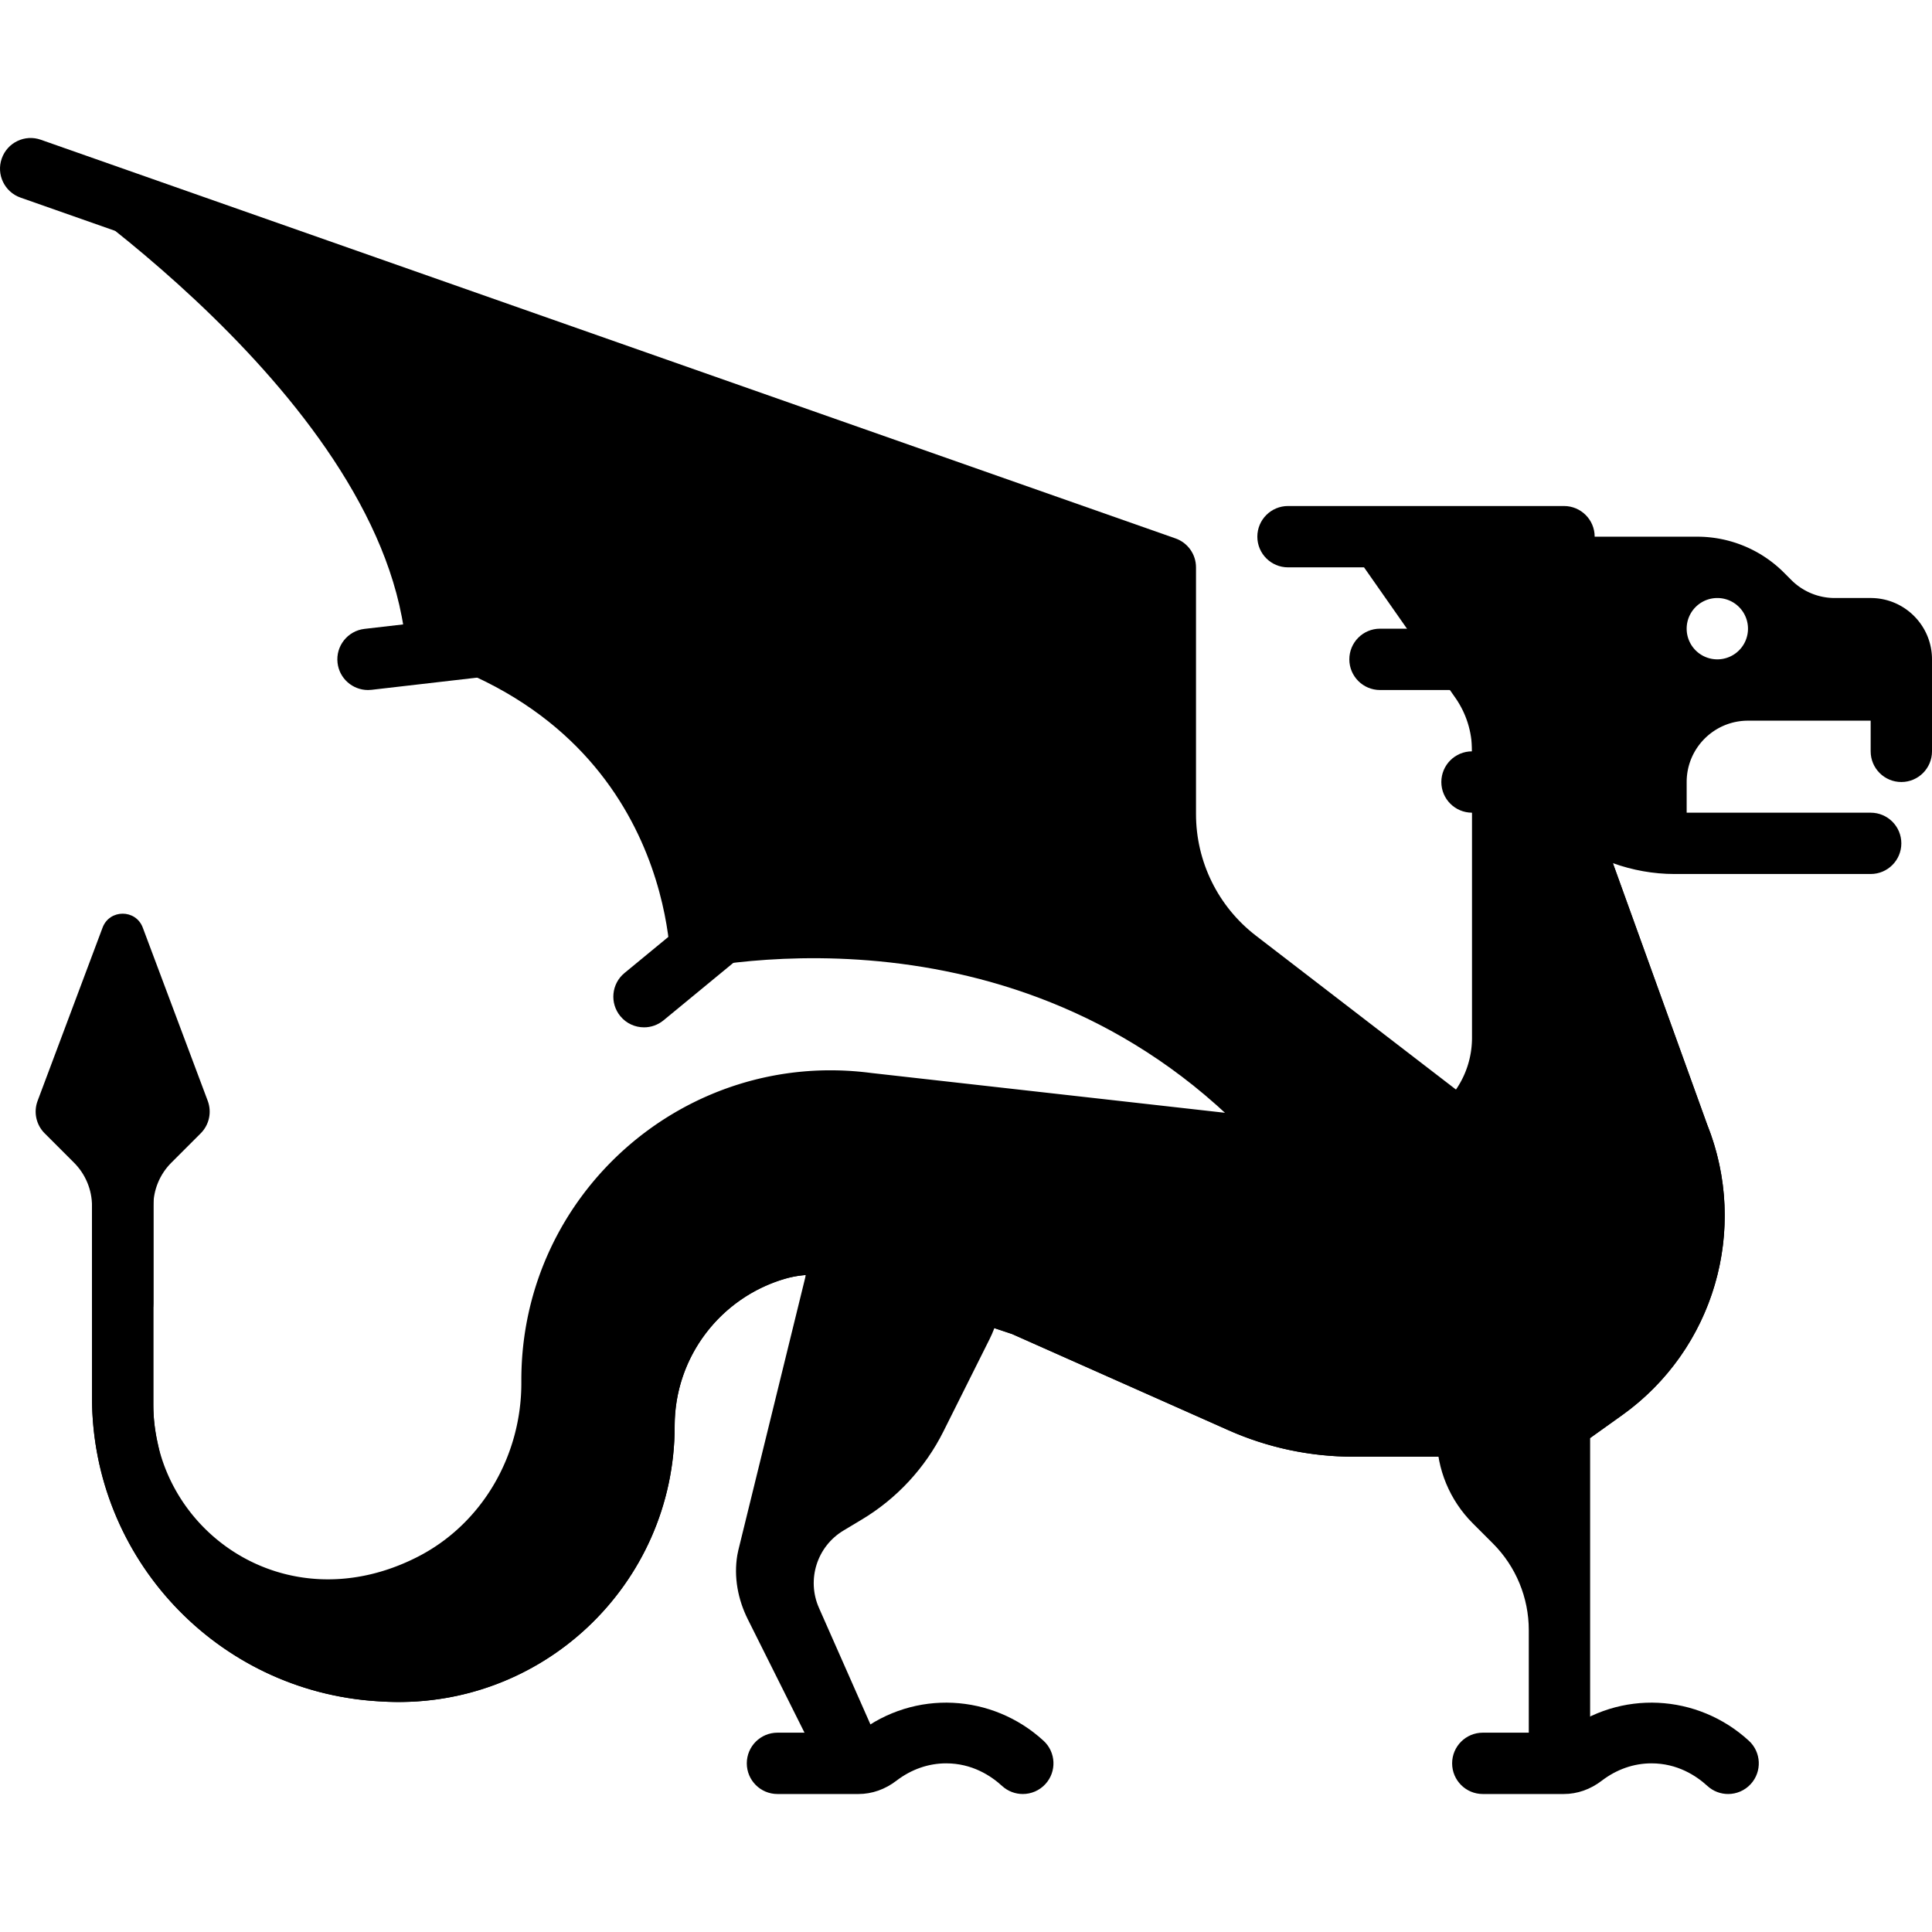
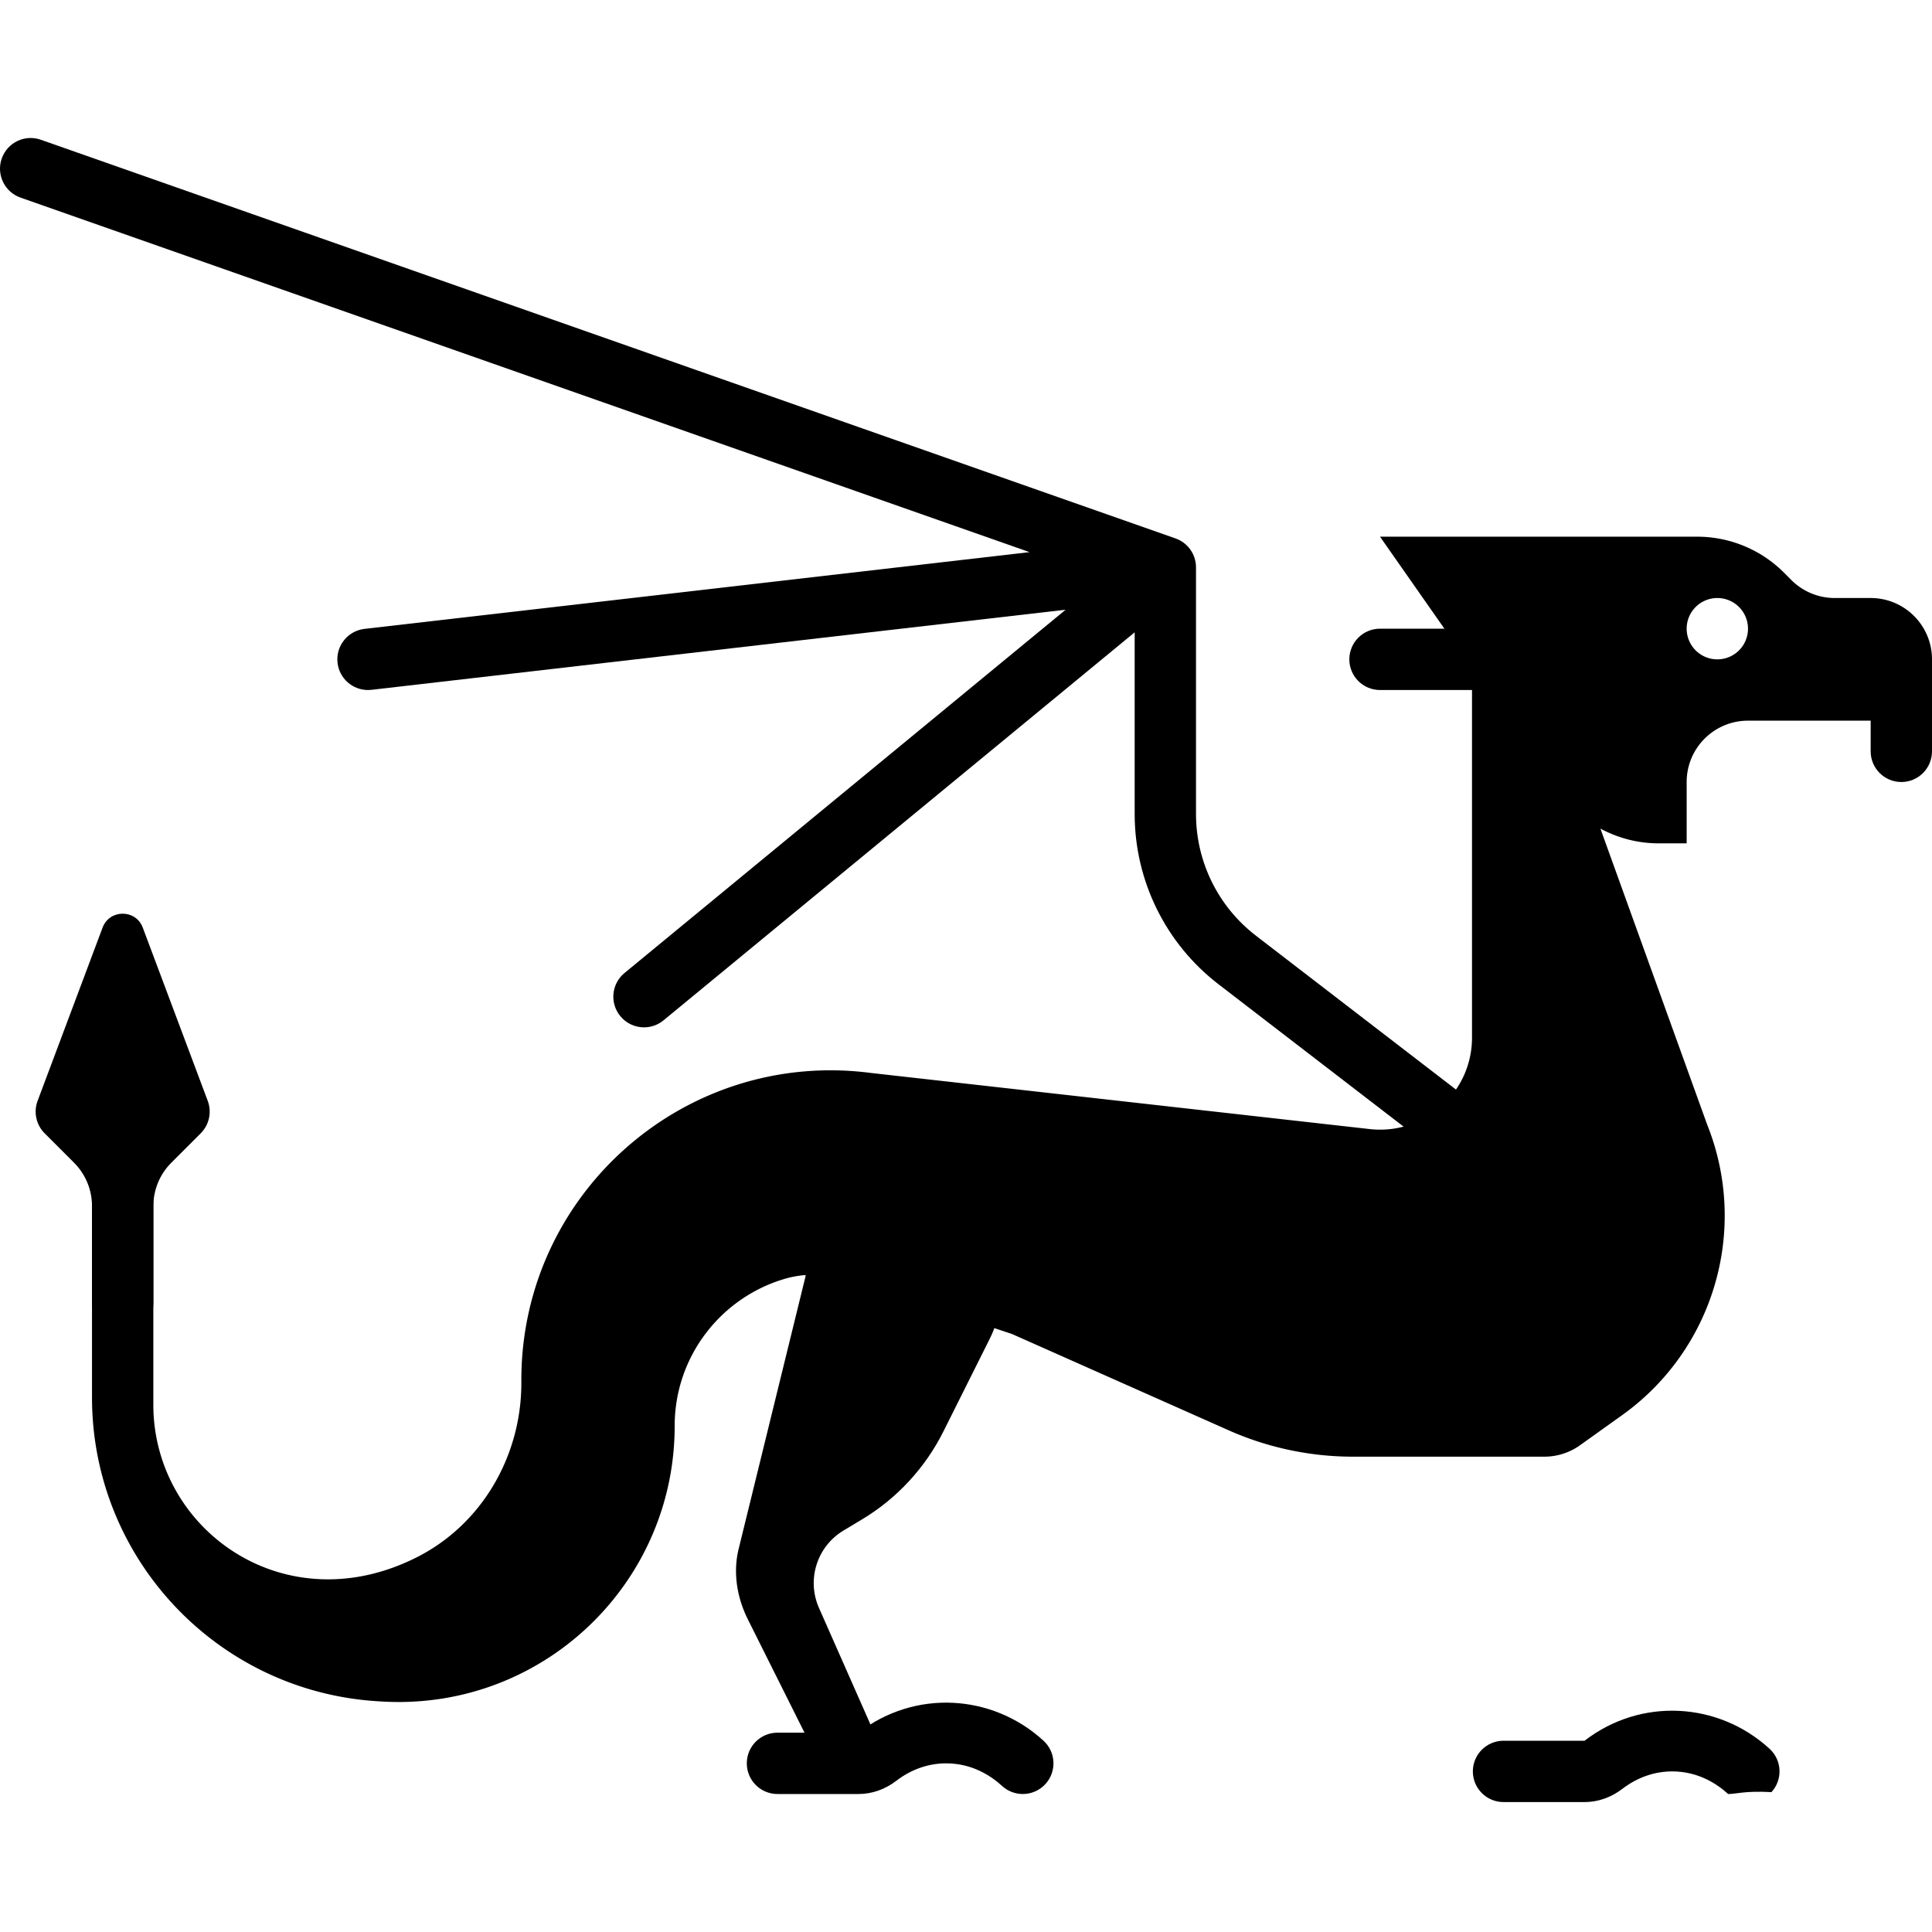
<svg xmlns="http://www.w3.org/2000/svg" xmlns:ns1="http://sodipodi.sourceforge.net/DTD/sodipodi-0.dtd" xmlns:ns2="http://www.inkscape.org/namespaces/inkscape" version="1.1" id="Capa_1" x="0px" y="0px" viewBox="0 0 511.999 511.999" style="enable-background:new 0 0 511.999 511.999;" xml:space="preserve" ns1:docname="dragon (1).svg" ns2:version="0.92.3 (2405546, 2018-03-11)">
  <defs id="defs65" />
  <ns1:namedview pagecolor="#ffffff" bordercolor="#666666" borderopacity="1" objecttolerance="10" gridtolerance="10" guidetolerance="10" ns2:pageopacity="0" ns2:pageshadow="2" ns2:window-width="1920" ns2:window-height="962" id="namedview63" showgrid="false" ns2:zoom="1.3037307" ns2:cx="311.28597" ns2:cy="208.32556" ns2:window-x="1920" ns2:window-y="26" ns2:window-maximized="1" ns2:current-layer="Capa_1" />
  <path style="fill:#000000" d="M503.872,207.242L503.872,207.242c-4.488,0-8.127-3.639-8.127-8.127v-16.254h16.254v16.254  C511.999,203.603,508.36,207.242,503.872,207.242z" id="path2" />
  <path style="fill:#000000" d="M 365.715 142.227 L 390.096 177.057 L 390.096 274.986 C 390.096 289.531 377.442 300.841 362.988 299.215 L 230.832 284.346 C 181.714 277.939 138.161 316.181 138.162 365.715 L 138.162 366.543 C 138.162 385.828 127.727 403.945 110.523 412.658 C 75.472 430.408 40.637 405.404 40.637 372.264 L 40.637 304.766 L 24.383 304.766 L 24.383 370.346 C 24.383 412.928 57.486 448.174 99.984 450.842 L 100.783 450.891 C 143.383 453.649 178.795 419.913 178.795 377.906 L 178.795 377.885 C 178.795 359.421 191.115 343.835 207.982 338.9 C 213.979 337.146 220.418 337.6 226.346 339.576 L 268.191 353.525 L 325.572 379.029 C 335.964 383.647 347.21 386.033 358.582 386.033 L 409.268 386.033 C 412.655 386.033 415.959 384.977 418.715 383.008 L 429.834 375.064 C 454.214 357.65 463.537 325.831 452.41 298.014 L 424.123 219.588 C 428.795 222.104 434.067 223.494 439.527 223.494 L 446.982 223.494 L 446.982 207.24 C 446.982 198.263 454.259 190.986 463.236 190.986 L 503.871 190.986 C 508.359 190.986 511.998 187.347 511.998 182.859 L 511.998 174.732 C 511.998 165.756 504.721 158.48 495.744 158.48 L 486.225 158.48 C 481.914 158.48 477.778 156.768 474.73 153.719 L 472.76 151.746 C 466.664 145.65 458.393 142.227 449.771 142.227 L 365.715 142.227 z M 455.109 158.482 A 8.127 8.127 0 0 1 463.236 166.609 A 8.127 8.127 0 0 1 455.109 174.736 A 8.127 8.127 0 0 1 446.982 166.609 A 8.127 8.127 0 0 1 455.109 158.482 z " id="path4" />
  <g id="g10" style="fill:#000000">
-     <path style="fill:#000000" d="M495.745,215.369h-51.989c-10.607,0-20.547-5.176-26.629-13.865l-44.754-63.936l-13.317,9.317   l26.632,38.047c2.869,4.098,4.407,8.979,4.407,13.981v16.455h15.352l31.673,88.159l0.095,0.263l0.104,0.259   c8.339,20.868,1.343,44.733-16.943,57.795l-11.108,7.935h-50.686c-9.098,0-18.095-1.909-26.408-5.604l-57.382-25.503l-0.717-0.318   l-0.744-0.248l-41.847-13.95c-5.18-1.727-10.457-2.602-15.683-2.602c-4.256,0-8.424,0.588-12.387,1.748   c-24.171,7.073-41.02,29.684-40.873,54.933c0.181,31.02-25.868,56.558-56.888,56.559c-1.263,0-2.539-0.041-3.852-0.126   l-0.805-0.051c-29.726-1.868-53.78-23.874-59.202-52.177c-0.737-3.279-1.159-6.677-1.159-10.179v-1.917v-49.328v-16.254H24.383   v65.581c0,42.582,33.102,77.827,75.601,80.495l0.8,0.05c42.6,2.758,78.011-30.977,78.011-72.984v-0.022   c0-18.464,12.321-34.049,29.188-38.984c5.997-1.754,12.434-1.301,18.362,0.675l41.846,13.95l57.382,25.503   c10.392,4.619,21.637,7.005,33.009,7.005h50.686c3.387,0,6.69-1.059,9.446-3.027l11.12-7.943   c24.38-17.414,33.703-49.234,22.576-77.051l-24.98-69.259c5.183,1.845,10.688,2.869,16.331,2.869h51.984   c4.492,0,8.127-3.639,8.127-8.127S500.237,215.369,495.745,215.369z" id="path6" />
    <path style="fill:#000000" d="M252.196,319.488c-16.393-9.144-36.229,1.094-38.798,19.077l-17.736,72.265   c-0.099,0.381-0.188,0.817-0.267,1.293c-0.973,5.798,0.158,11.755,2.787,17.013l20.902,41.803l14.54-7.27l-16.592-37.561   c-3.312-7.497-0.523-16.288,6.505-20.505l4.865-2.919c9.278-5.566,16.775-13.663,21.614-23.341l12.264-24.527   C268.578,342.219,264.496,326.349,252.196,319.488z" id="path8" />
  </g>
  <path style="fill:#000000" d="M271.051,475.431c-1.96,0-3.929-0.706-5.492-2.135c-2.984-2.734-7.976-5.992-14.825-5.992  c-4.683,0-9.23,1.587-13.159,4.591c-3.008,2.31-6.492,3.536-10.063,3.536h-21.476c-4.492,0-8.127-3.639-8.127-8.127  s3.635-8.127,8.127-8.127h21.476c14.921-11.516,35.46-10.302,49.031,2.135c3.309,3.032,3.532,8.175,0.5,11.484  C275.44,474.542,273.249,475.431,271.051,475.431z" id="path12" />
-   <path style="fill:#000000" d="M380.764,365.717v14.979c0,8.622,3.425,16.89,9.521,22.986l5.338,5.338  c6.096,6.096,9.521,14.365,9.521,22.986v35.296h16.255V365.717c0-11.221-9.096-20.317-20.317-20.317l0,0  C389.861,345.4,380.764,354.496,380.764,365.717z" id="path14" />
-   <path style="fill:#000000" d="M457.97,475.431c-1.96,0-3.929-0.706-5.492-2.135c-2.984-2.734-7.976-5.992-14.825-5.992  c-4.682,0-9.23,1.587-13.159,4.591c-3.008,2.31-6.492,3.536-10.063,3.536h-21.476c-4.492,0-8.127-3.639-8.127-8.127  s3.635-8.127,8.127-8.127h21.476c14.921-11.516,35.46-10.302,49.031,2.135c3.31,3.032,3.532,8.175,0.5,11.484  C462.359,474.542,460.169,475.431,457.97,475.431z" id="path16" />
-   <path style="fill:#000000" d="M414.476,215.369h-24.381c-4.488,0-8.127-3.639-8.127-8.127l0,0c0-4.488,3.639-8.127,8.127-8.127  h24.381c4.488,0,8.127,3.639,8.127,8.127l0,0C422.603,211.73,418.964,215.369,414.476,215.369z" id="path20" />
+   <path style="fill:#000000" d="M457.97,475.431c-2.984-2.734-7.976-5.992-14.825-5.992  c-4.682,0-9.23,1.587-13.159,4.591c-3.008,2.31-6.492,3.536-10.063,3.536h-21.476c-4.492,0-8.127-3.639-8.127-8.127  s3.635-8.127,8.127-8.127h21.476c14.921-11.516,35.46-10.302,49.031,2.135c3.31,3.032,3.532,8.175,0.5,11.484  C462.359,474.542,460.169,475.431,457.97,475.431z" id="path16" />
  <path style="fill:#000000" d="M414.476,182.861h-48.762c-4.488,0-8.127-3.639-8.127-8.127l0,0c0-4.488,3.639-8.127,8.127-8.127  h48.762c4.488,0,8.127,3.639,8.127,8.127l0,0C422.603,179.222,418.964,182.861,414.476,182.861z" id="path22" />
-   <path style="fill:#000000" d="M414.476,150.353h-73.142c-4.488,0-8.127-3.639-8.127-8.127l0,0c0-4.488,3.639-8.127,8.127-8.127  h73.142c4.488,0,8.127,3.639,8.127,8.127l0,0C422.603,146.715,418.964,150.353,414.476,150.353z" id="path24" />
  <path style="fill:#000000" d="M55.053,291.738l-17.217-45.911c-1.846-4.922-8.808-4.922-10.653,0L9.966,291.738  c-1.119,2.984-0.391,6.347,1.863,8.6l7.793,7.793c3.048,3.048,4.761,7.182,4.761,11.493V345.4c0,4.488,3.639,8.127,8.127,8.127l0,0  c4.488,0,8.127-3.639,8.127-8.127v-25.775c0-4.311,1.712-8.445,4.761-11.493l7.793-7.793  C55.444,298.085,56.172,294.722,55.053,291.738z" id="path26" />
-   <path style="fill:#000000" d="M327.857,254.389c-11.999-9.23-19.031-23.511-19.031-38.65v-65.386L8.129,44.703  c0,0,94.984,61.46,99.555,127.999c72.465,19.979,70.095,85.333,70.095,85.333s83.654-22.423,147.663,37.621  c11.837,11.103,26.716,18.439,42.846,20.231l34.6,3.844c3.277,0.364,4.96-3.811,2.347-5.821L327.857,254.389z" id="path28" />
  <path style="fill:#000000" d="M412.99,309.626l-80.175-61.674c-10.001-7.694-15.862-19.596-15.862-32.214v-65.385  c0-3.448-2.175-6.524-5.436-7.667L10.82,37.036c-4.23-1.5-8.873,0.734-10.357,4.972c-1.492,4.234,0.738,8.873,4.976,10.361  l267.4,93.953L96.597,166.659c-4.46,0.516-7.659,4.548-7.143,9.008c0.476,4.143,3.992,7.194,8.063,7.194  c0.31,0,0.627-0.016,0.937-0.052l183.951-21.226l-116.904,96.273c-3.468,2.853-3.96,7.976-1.103,11.44  c1.603,1.952,3.929,2.96,6.278,2.96c1.817,0,3.643-0.607,5.159-1.853l124.864-102.828v48.155c0,17.665,8.205,34.328,22.206,45.098  l80.178,61.676c3.557,2.736,8.659,2.07,11.394-1.488C417.211,317.461,416.546,312.361,412.99,309.626z" id="path30" />
  <g id="g32">
</g>
  <g id="g34">
</g>
  <g id="g36">
</g>
  <g id="g38">
</g>
  <g id="g40">
</g>
  <g id="g42">
</g>
  <g id="g44">
</g>
  <g id="g46">
</g>
  <g id="g48">
</g>
  <g id="g50">
</g>
  <g id="g52">
</g>
  <g id="g54">
</g>
  <g id="g56">
</g>
  <g id="g58">
</g>
  <g id="g60">
</g>
</svg>